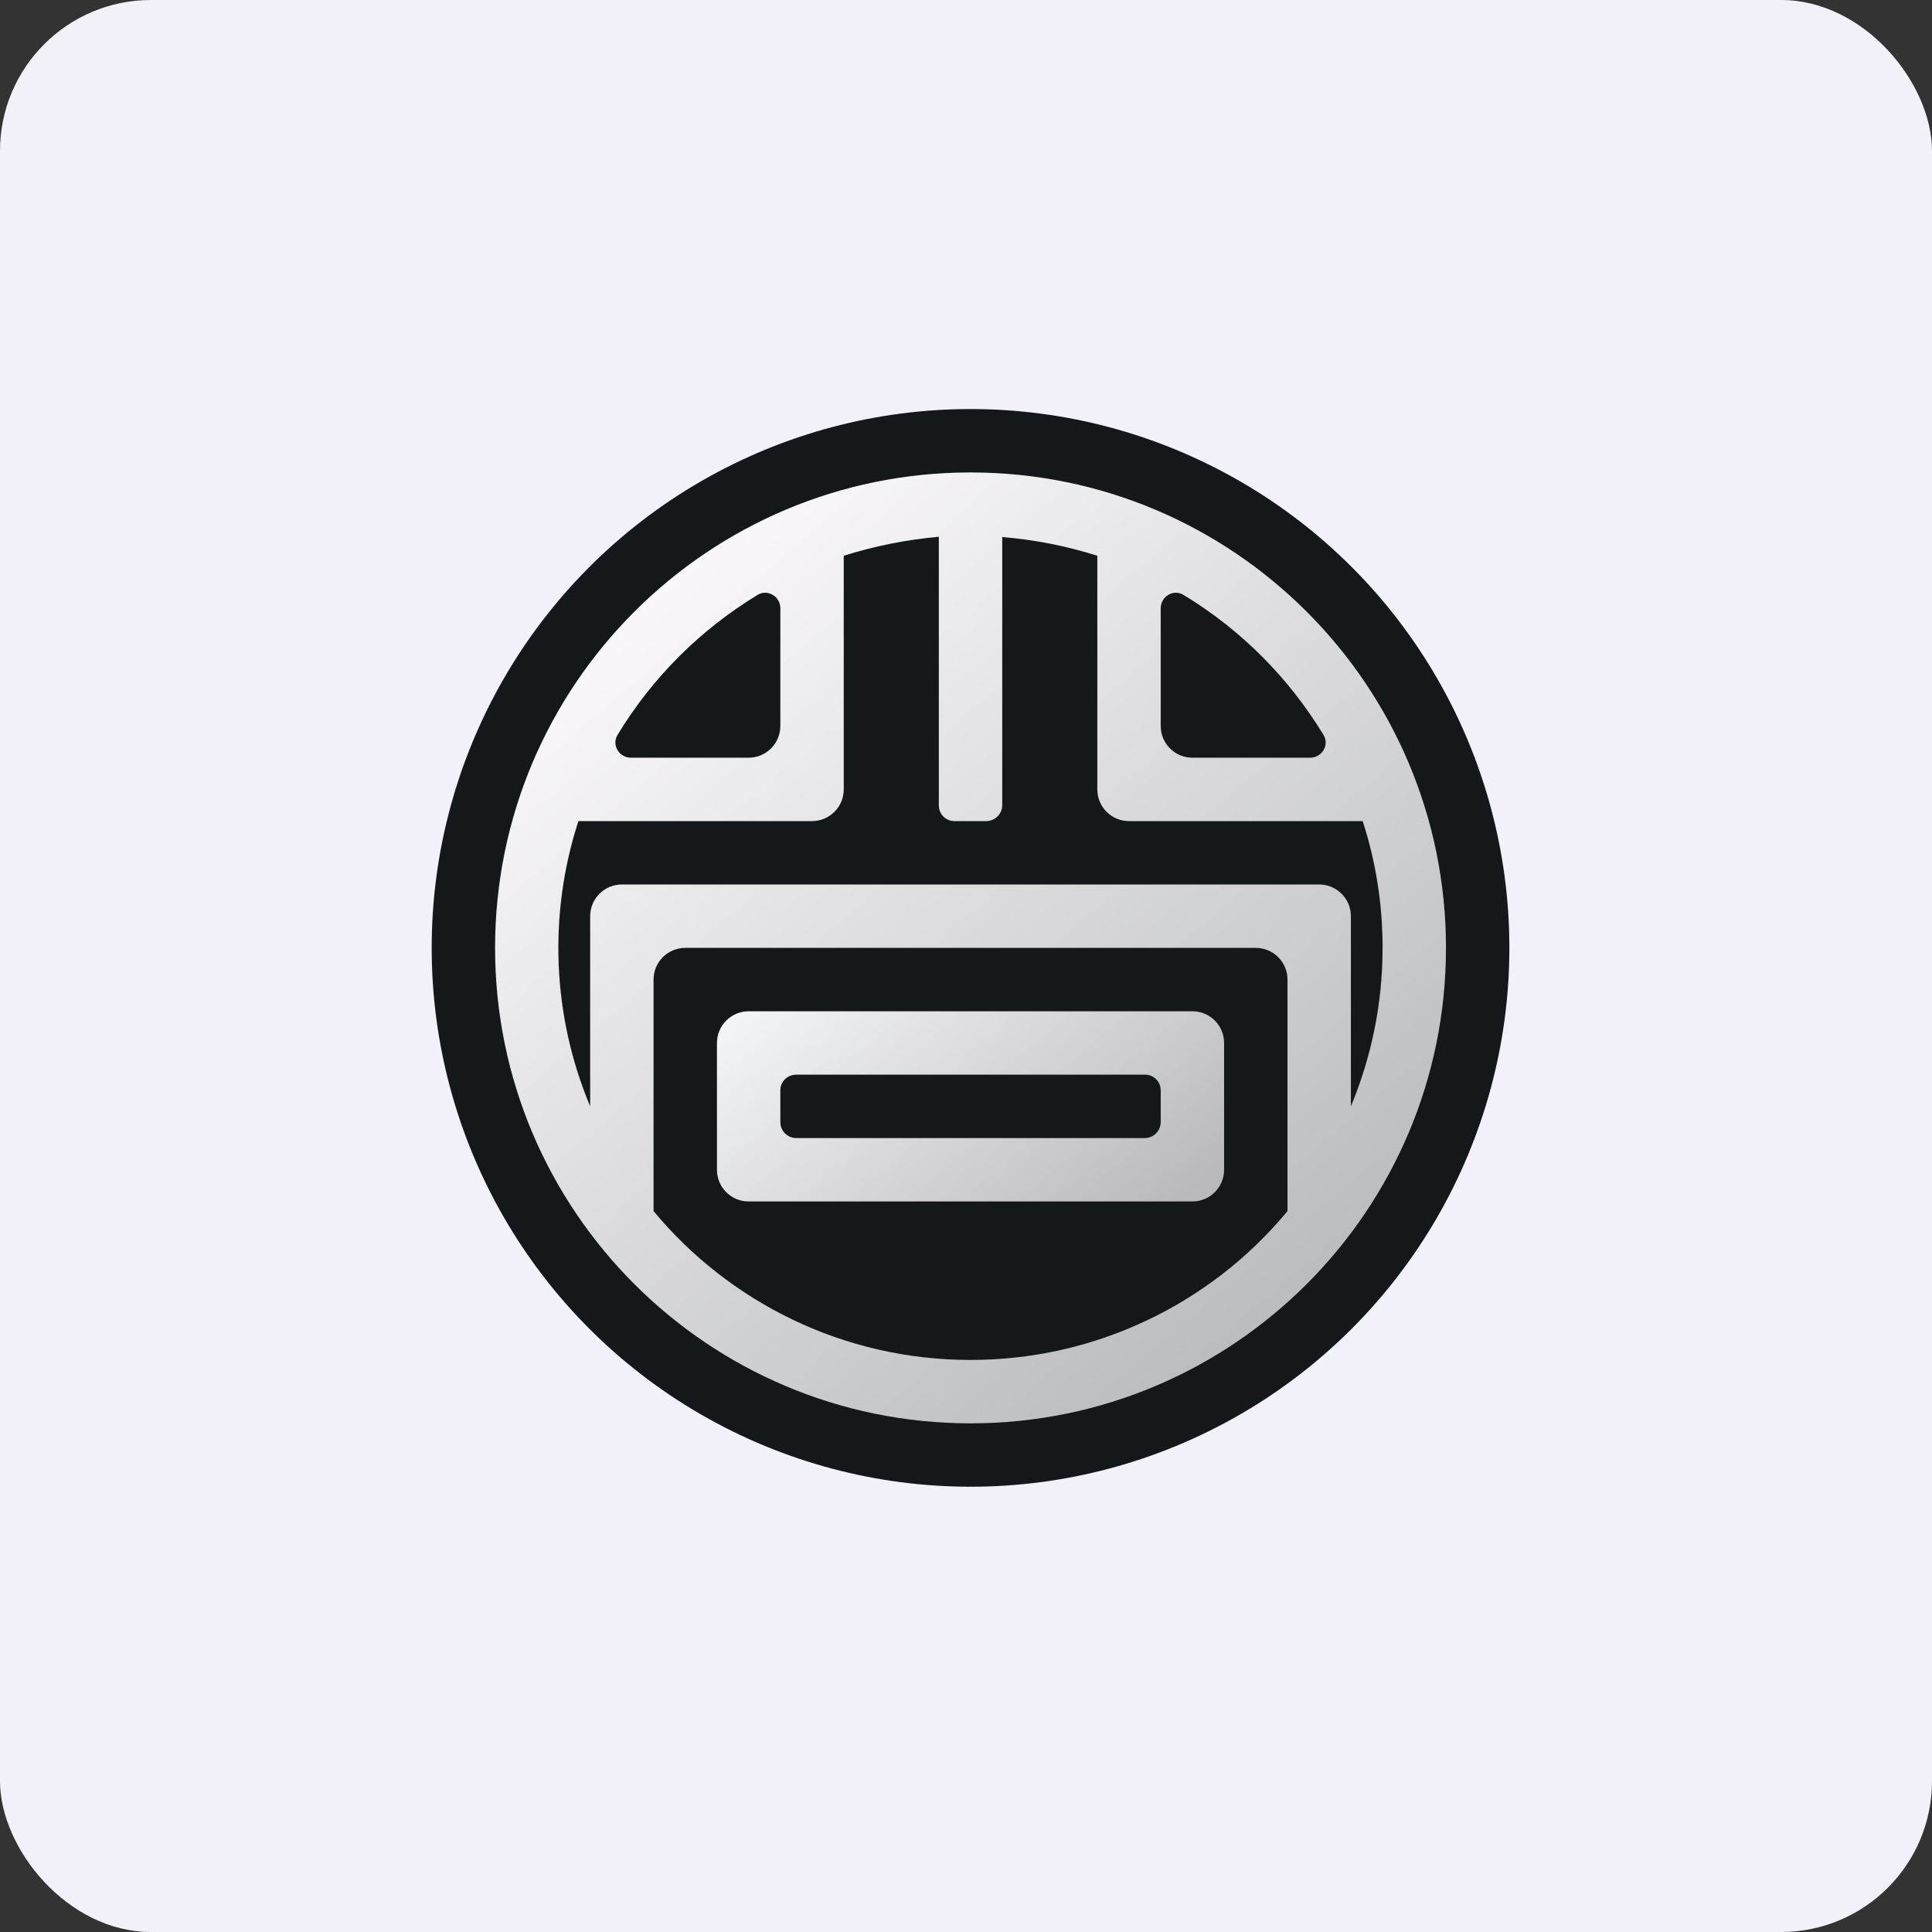
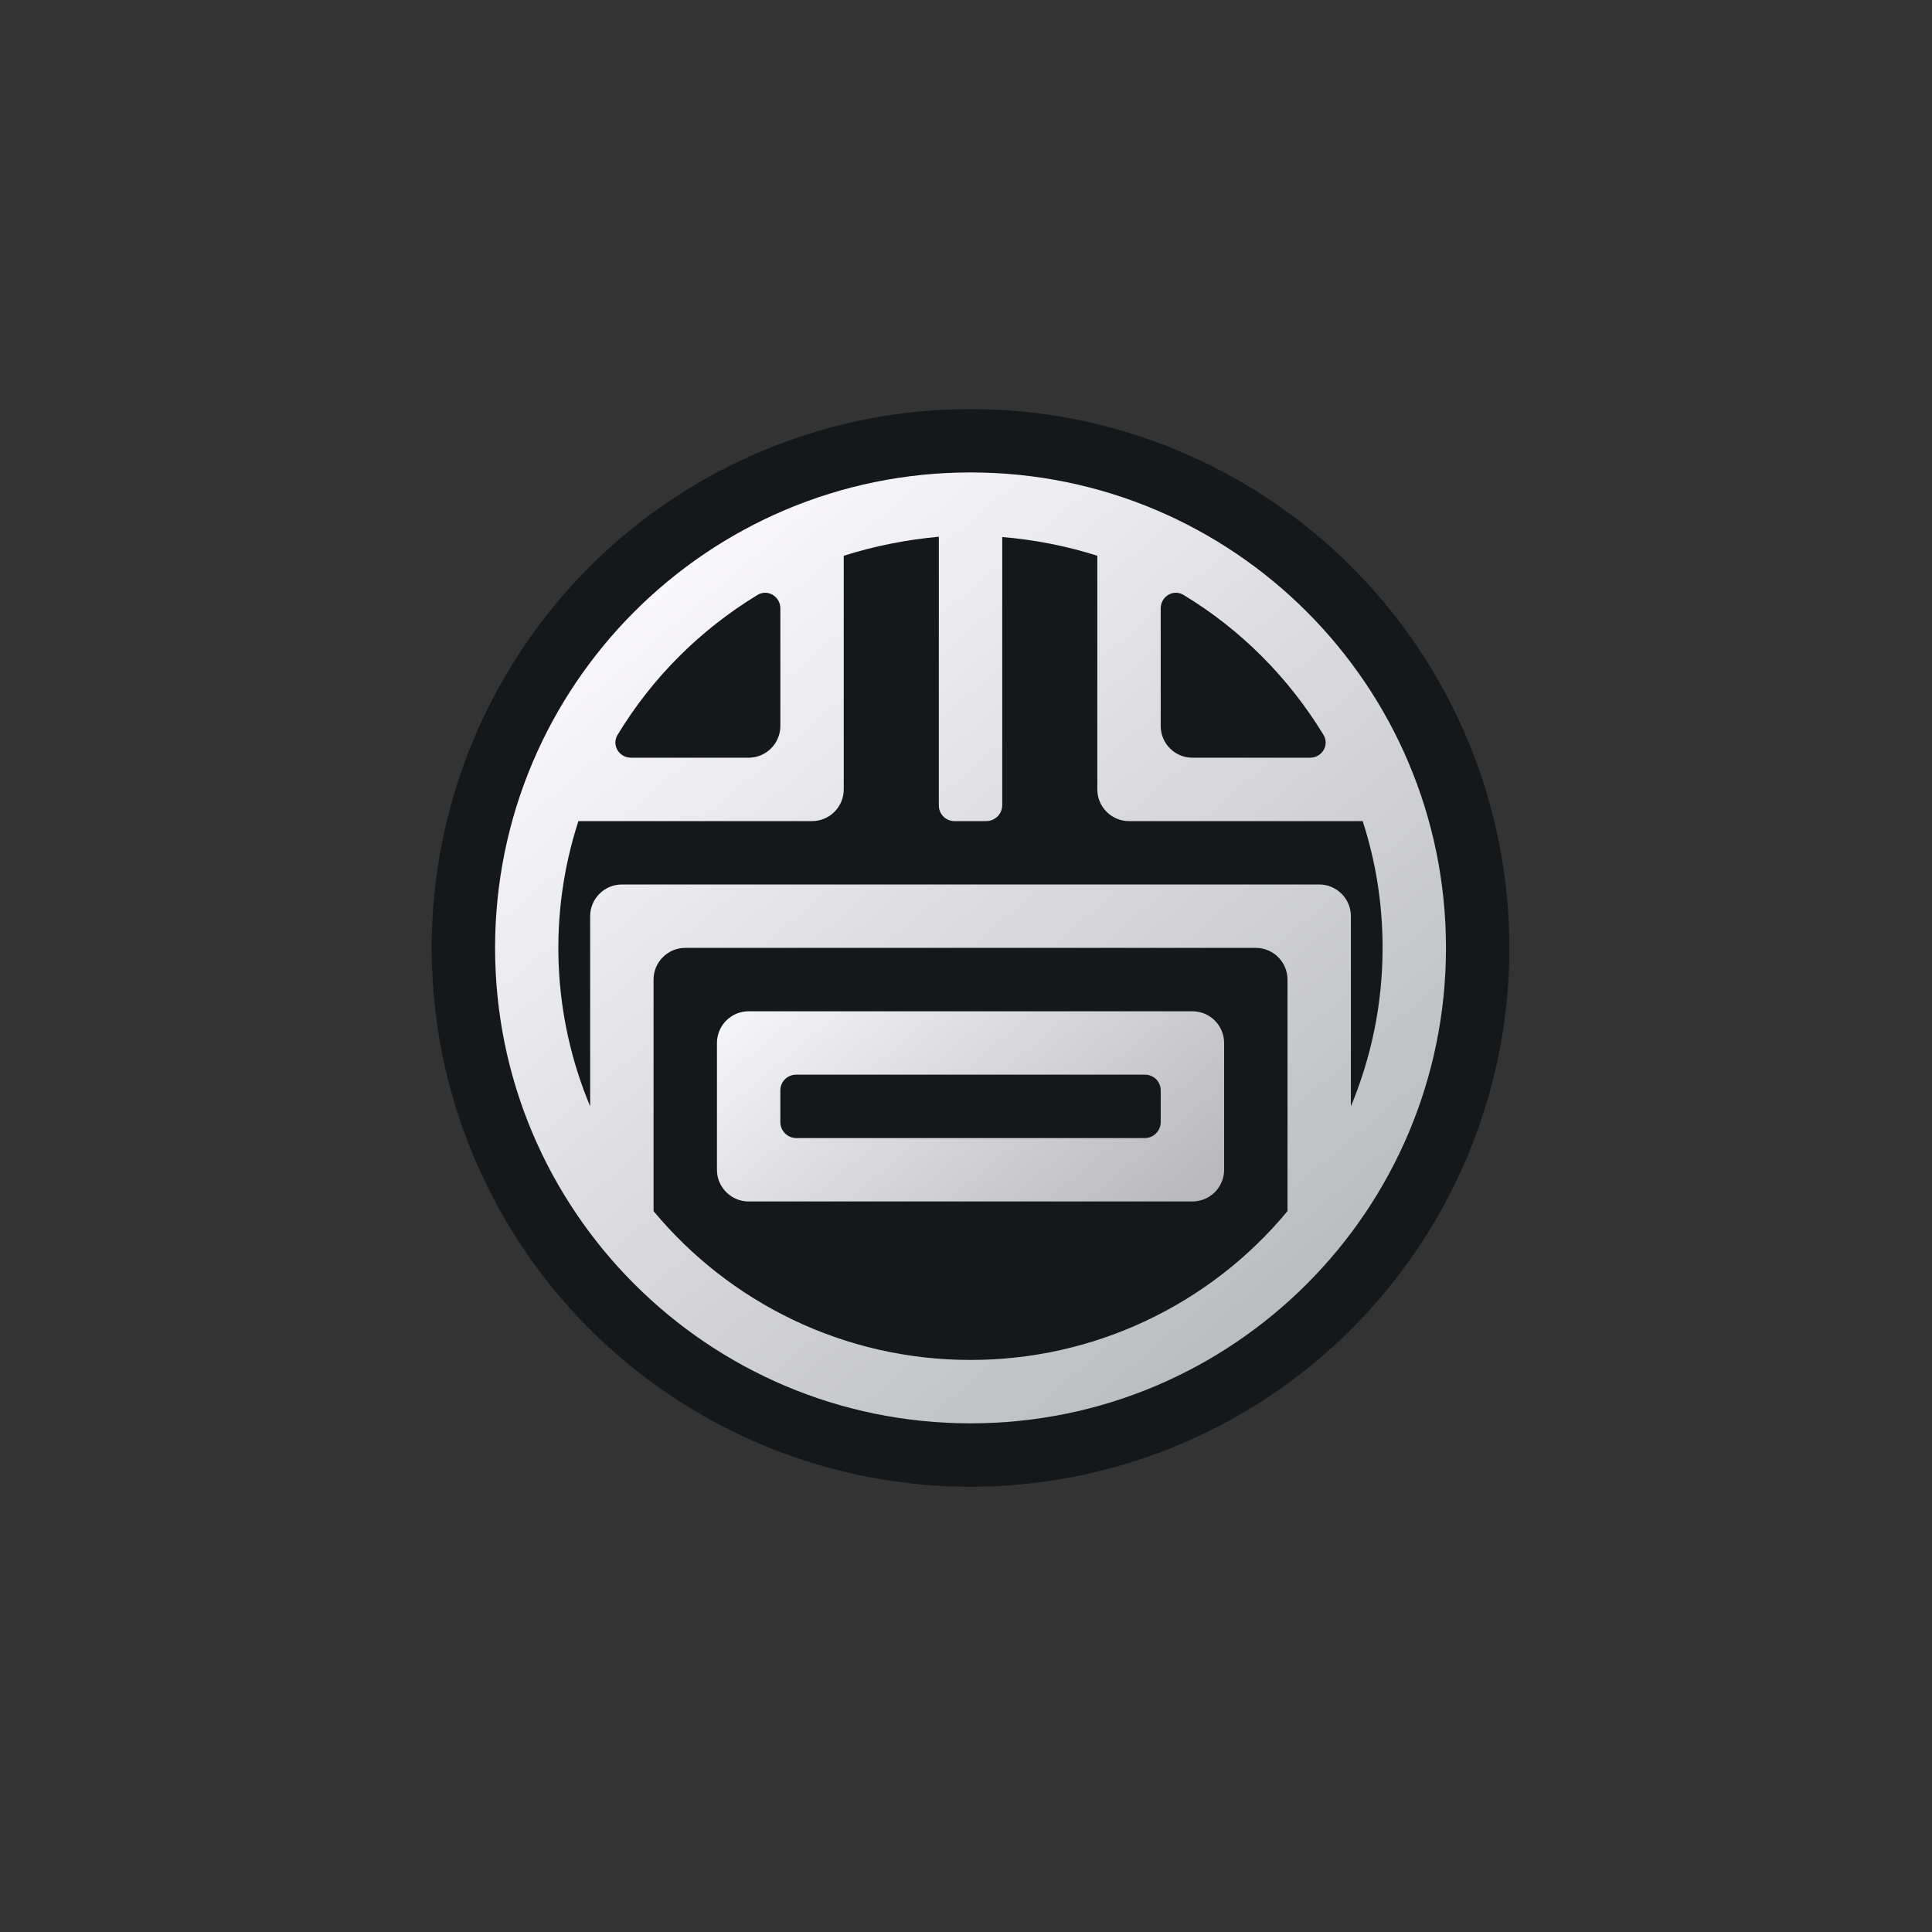
<svg xmlns="http://www.w3.org/2000/svg" width="64px" height="64px" viewBox="0 0 64 64" version="1.1">
  <rect x="0" y="0" width="64" height="64" fill="#333333" stroke="none" />
  <title>1200_300536</title>
  <defs>
    <linearGradient x1="-7.738%" y1="6.004%" x2="110.119%" y2="59.129%" id="linearGradient-1">
      <stop stop-color="#F8F9FD" offset="0%" />
      <stop stop-color="#B9B8BC" offset="100%" />
    </linearGradient>
    <linearGradient x1="19.206%" y1="4.095%" x2="90.636%" y2="88.251%" id="linearGradient-2">
      <stop stop-color="#FCFAFD" offset="0%" />
      <stop stop-color="#B7B9BC" offset="100%" />
      <stop stop-color="#727272" offset="100%" />
    </linearGradient>
  </defs>
  <g id="头像" stroke="none" stroke-width="1" fill="none" fill-rule="evenodd">
    <g id="1200_300536">
-       <rect id="矩形" fill="#F2F1F9" fill-rule="nonzero" x="0" y="0" width="64" height="64" rx="5" />
-       <polygon id="路径" fill="#F2F1F9" fill-rule="nonzero" points="61.55 2 61.55 60.8 2.75 60.8 2.75 2" />
      <circle id="椭圆形" fill="#15181A" fill-rule="nonzero" cx="32.15" cy="31.4" r="17.85" />
      <path d="M23.75,34.55 C23.75,33.97 24.22,33.5 24.8,33.5 L39.5,33.5 C40.08,33.5 40.55,33.97 40.55,34.55 L40.55,38.75 C40.55,39.33 40.08,39.8 39.5,39.8 L24.8,39.8 C24.22,39.8 23.75,39.33 23.75,38.75 L23.75,34.55 M25.85,36.12 C25.85,35.83 26.08,35.6 26.38,35.6 L37.93,35.6 C38.22,35.6 38.45,35.83 38.45,36.12 L38.45,37.18 C38.445,37.465 38.215,37.695 37.93,37.7 L26.38,37.7 C26.091,37.7 25.855,37.469 25.85,37.18 L25.85,36.13" id="形状" fill="url(#linearGradient-1)" />
      <path d="M32.15,47.15 C23.452,47.15 16.4,40.098 16.4,31.4 C16.4,22.702 23.452,15.65 32.15,15.65 C40.848,15.65 47.9,22.702 47.9,31.4 C47.9,40.098 40.848,47.15 32.15,47.15 Z M44.75,36.65 L44.75,30.35 C44.75,29.77 44.28,29.3 43.7,29.3 L20.6,29.3 C20.02,29.3 19.55,29.77 19.55,30.35 L19.55,36.65 C18.294,33.648 18.156,30.295 19.16,27.2 L26.9,27.2 C27.48,27.2 27.95,26.73 27.95,26.15 L27.95,18.41 C28.96,18.09 30.01,17.88 31.1,17.78 L31.1,26.68 C31.1,26.97 31.33,27.2 31.62,27.2 L32.67,27.2 C32.959,27.2 33.195,26.969 33.2,26.68 L33.2,17.79 C34.29,17.88 35.34,18.09 36.35,18.41 L36.35,26.15 C36.35,26.73 36.82,27.2 37.4,27.2 L45.14,27.2 C45.57,28.52 45.8,29.93 45.8,31.4 C45.8,33.27 45.42,35.04 44.75,36.65 Z M21.65,40.12 L21.65,32.45 C21.65,31.87 22.12,31.4 22.7,31.4 L41.6,31.4 C42.18,31.4 42.65,31.87 42.65,32.45 L42.65,40.12 C40.06,43.246 36.21,45.054 32.15,45.05 C27.93,45.05 24.15,43.13 21.65,40.12 Z M43.84,24.34 C42.69,22.45 41.11,20.86 39.21,19.71 C38.87,19.5 38.45,19.76 38.45,20.15 L38.45,24.05 C38.45,24.63 38.92,25.1 39.5,25.1 L43.4,25.1 C43.79,25.1 44.05,24.68 43.84,24.34 Z M25.09,19.71 C23.2,20.86 21.61,22.44 20.46,24.34 C20.25,24.68 20.51,25.1 20.9,25.1 L24.8,25.1 C25.078,25.1 25.346,24.989 25.542,24.792 C25.739,24.596 25.85,24.328 25.85,24.05 L25.85,20.15 C25.85,19.76 25.43,19.5 25.09,19.71 Z" id="形状" fill="url(#linearGradient-2)" />
    </g>
  </g>
</svg>